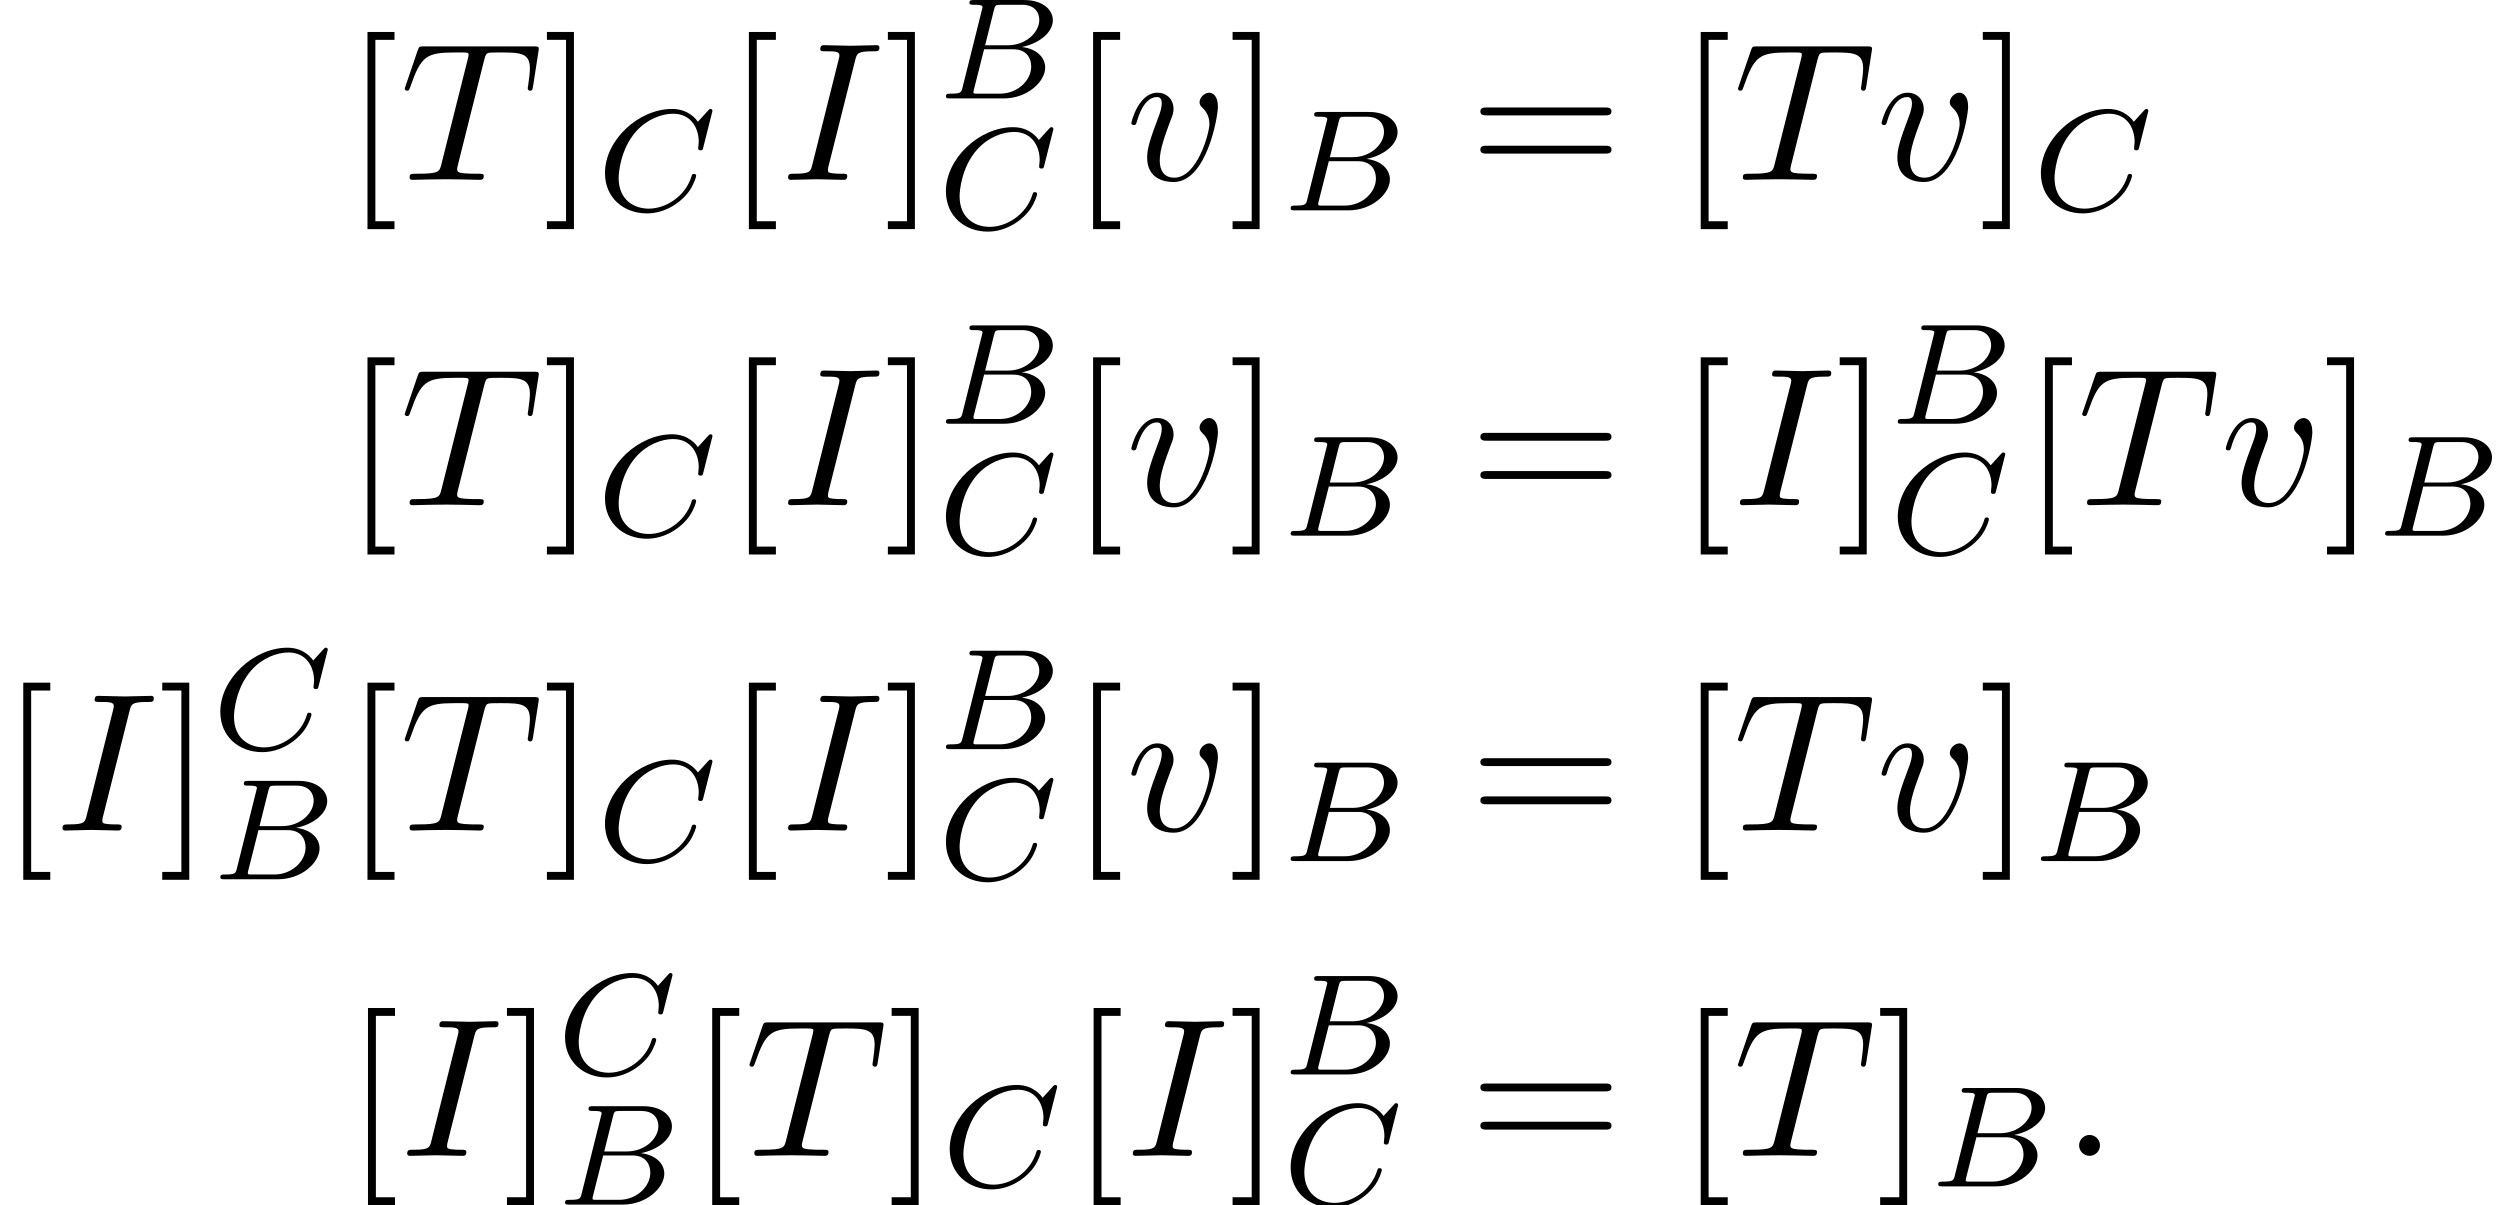
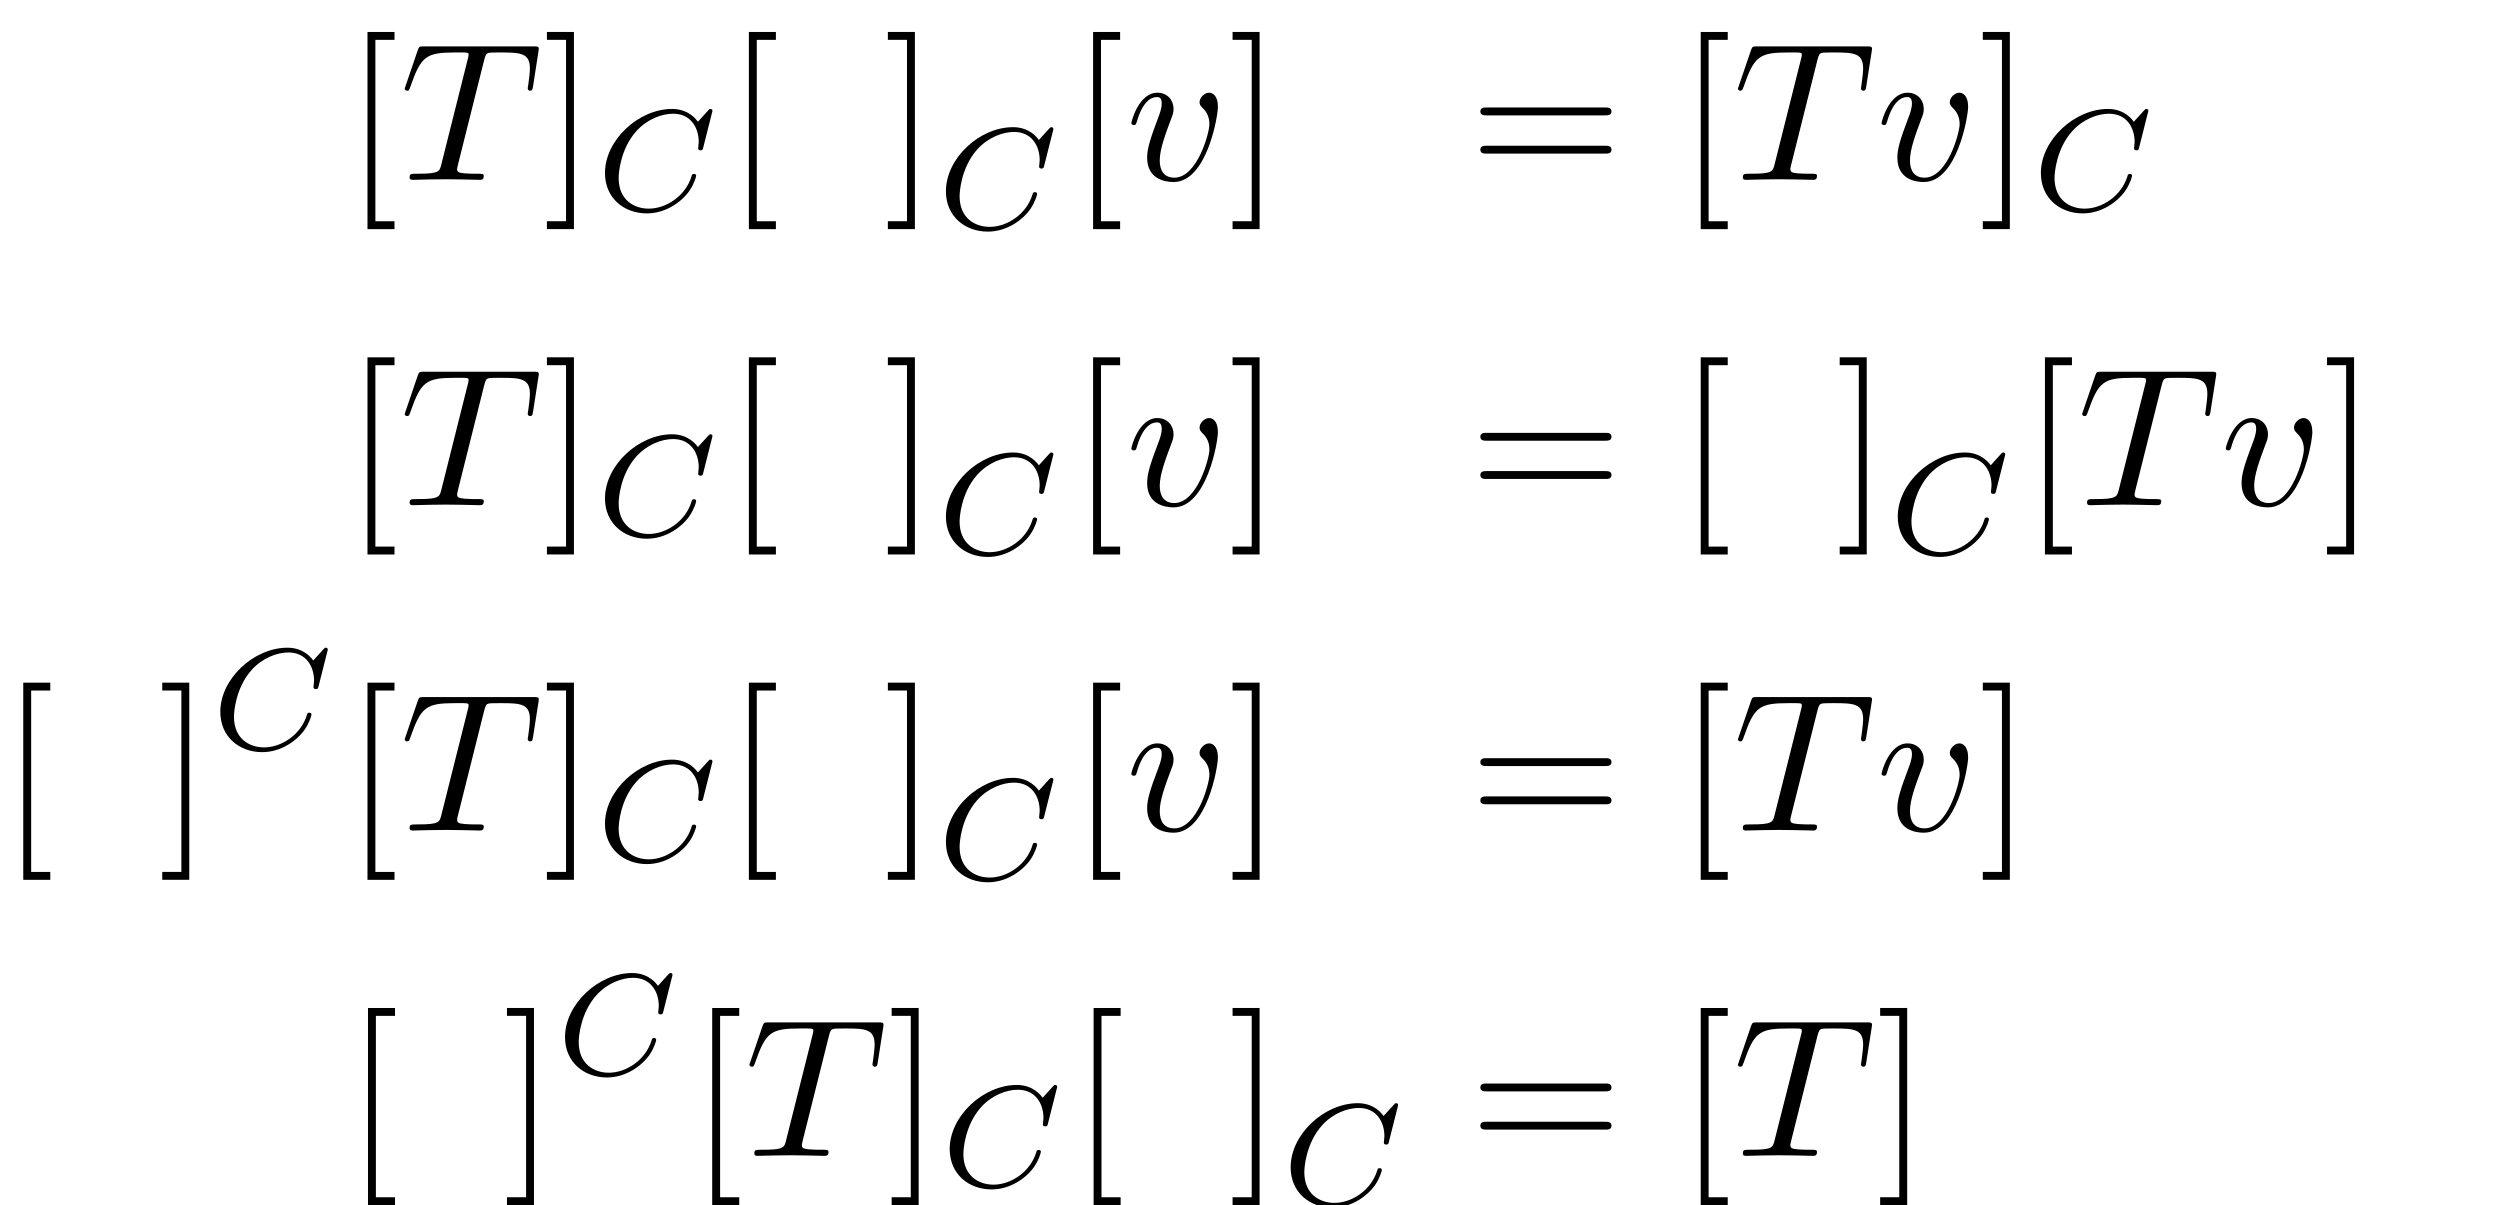
<svg xmlns="http://www.w3.org/2000/svg" xmlns:xlink="http://www.w3.org/1999/xlink" version="1.1" width="138.32pt" height="66.679pt" viewBox="222.191 -68.016 138.32 66.679">
  <defs>
-     <path id="g23-66" d="m5.914-1.706c0-.582-.502-1.052-1.299-1.14c.925-.175 1.722-.781 1.722-1.482c0-.598-.582-1.116-1.586-1.116h-2.782c-.143 0-.247 0-.247 .151c0 .112 .096 .112 .231 .112c.263 0 .494 0 .494 .128c0 .032-.008 .04-.032 .143l-1.068 4.28c-.072 .303-.088 .367-.677 .367c-.151 0-.247 0-.247 .151c0 .112 .104 .112 .239 .112h2.957c1.315 0 2.295-.933 2.295-1.706zm-.327-2.638c0 .677-.725 1.403-1.745 1.403h-1.251l.486-1.945c.072-.271 .08-.295 .406-.295h1.148c.781 0 .956 .51 .956 .837zm-.446 2.574c0 .781-.765 1.506-1.722 1.506h-1.379c-.072-.016-.096-.016-.096-.072c0-.064 .016-.128 .032-.175l.558-2.208h1.618c.741 0 .988 .502 .988 .948z" />
    <path id="g23-67" d="m6.344-5.396c.008-.032 .024-.08 .024-.12c0-.056-.048-.096-.104-.096s-.08 .024-.143 .096l-.558 .614c-.072-.104-.494-.709-1.427-.709c-1.849 0-3.714 1.714-3.714 3.547c0 1.387 1.052 2.232 2.319 2.232c1.044 0 1.929-.638 2.359-1.259c.263-.391 .367-.773 .367-.821c0-.072-.048-.104-.12-.104c-.096 0-.112 .04-.135 .128c-.335 1.1-1.411 1.793-2.367 1.793c-.813 0-1.666-.478-1.666-1.698c0-.255 .088-1.586 .972-2.582c.598-.669 1.411-.972 2.04-.972c1.004 0 1.419 .805 1.419 1.562c0 .112-.032 .263-.032 .359c0 .104 .104 .104 .135 .104c.104 0 .12-.032 .151-.175l.478-1.897z" />
-     <path id="g8-58" d="m1.913-.528c0-.289-.239-.528-.528-.528s-.528 .239-.528 .528s.239 .528 .528 .528s.528-.239 .528-.528z" />
-     <path id="g8-73" d="m3.328-.189c0-.12-.08-.12-.299-.12c-.179 0-.229 0-.428-.02c-.209-.02-.249-.06-.249-.169c0-.08 .02-.159 .04-.229l1.335-5.31c.09-.359 .12-.458 .907-.458c.239 0 .319 0 .319-.189c0-.12-.11-.12-.149-.12l-1.315 .03l-1.325-.03c-.07 0-.199 0-.199 .199c0 .11 .09 .11 .279 .11c.418 0 .687 0 .687 .189c0 .05 0 .07-.02 .159l-1.345 5.37c-.09 .369-.12 .468-.907 .468c-.229 0-.319 0-.319 .199c0 .11 .12 .11 .149 .11l1.305-.03l1.335 .03c.08 0 .199 0 .199-.189z" />
    <path id="g8-84" d="m6.725-4.732l.269-1.733c.01-.04 .02-.139 .02-.169c0-.11-.1-.11-.269-.11h-5.529c-.239 0-.249 .01-.319 .199l-.598 1.753c-.01 .02-.06 .179-.06 .179c0 .06 .05 .11 .12 .11c.1 0 .11-.05 .169-.209c.538-1.544 .797-1.724 2.271-1.724h.389c.279 0 .279 .04 .279 .12c0 .06-.03 .179-.04 .209l-1.335 5.32c-.09 .369-.12 .478-1.186 .478c-.359 0-.418 0-.418 .189c0 .12 .11 .12 .169 .12c.269 0 .548-.02 .817-.02l.847-.01l.827 .01c.289 0 .588 .02 .867 .02c.1 0 .219 0 .219-.199c0-.11-.08-.11-.339-.11c-.249 0-.379 0-.638-.02c-.289-.03-.369-.06-.369-.219c0 0 0-.06 .04-.209l1.325-5.29c.07-.279 .11-.339 .229-.369c.09-.02 .418-.02 .628-.02c1.006 0 1.455 .04 1.455 .817c0 .149-.04 .538-.08 .797c-.01 .04-.03 .159-.03 .189c0 .06 .03 .13 .12 .13c.11 0 .13-.08 .149-.229z" />
    <path id="g8-118" d="m4.663-3.706c0-.538-.259-.697-.438-.697c-.249 0-.488 .259-.488 .478c0 .13 .05 .189 .159 .299c.209 .199 .339 .458 .339 .817c0 .418-.608 2.7-1.773 2.7c-.508 0-.737-.349-.737-.867c0-.558 .269-1.285 .578-2.112c.07-.169 .12-.309 .12-.498c0-.448-.319-.817-.817-.817c-.936 0-1.315 1.445-1.315 1.534c0 .1 .12 .1 .12 .1c.1 0 .11-.02 .159-.179c.289-1.006 .717-1.235 1.006-1.235c.08 0 .249 0 .249 .319c0 .249-.1 .518-.169 .697c-.438 1.156-.568 1.614-.568 2.042c0 1.076 .877 1.235 1.335 1.235c1.674 0 2.242-3.298 2.242-3.816z" />
    <use id="g24-58" xlink:href="#g8-58" transform="scale(1.095)" />
    <use id="g24-73" xlink:href="#g8-73" transform="scale(1.095)" />
    <use id="g24-84" xlink:href="#g8-84" transform="scale(1.095)" />
    <use id="g24-118" xlink:href="#g8-118" transform="scale(1.095)" />
    <path id="g27-61" d="m7.865-3.785c0-.218-.207-.218-.36-.218h-6.535c-.153 0-.36 0-.36 .218s.207 .218 .371 .218h6.513c.164 0 .371 0 .371-.218zm0 2.116c0-.218-.207-.218-.371-.218h-6.513c-.164 0-.371 0-.371 .218s.207 .218 .36 .218h6.535c.153 0 .36 0 .36-.218z" />
    <path id="g27-91" d="m2.782 2.727v-.436h-1.058v-10.036h1.058v-.436h-1.495v10.909h1.495z" />
    <path id="g27-93" d="m1.735 2.727v-10.909h-1.495v.436h1.058v10.036h-1.058v.436h1.495z" />
  </defs>
  <g id="page326">
    <use x="241.236" y="-58.066" xlink:href="#g27-91" />
    <use x="244.321" y="-58.066" xlink:href="#g24-84" />
    <use x="252.211" y="-58.066" xlink:href="#g27-93" />
    <use x="255.241" y="-56.377" xlink:href="#g23-67" />
    <use x="262.338" y="-58.066" xlink:href="#g27-91" />
    <use x="265.423" y="-58.066" xlink:href="#g24-73" />
    <use x="271.075" y="-58.066" xlink:href="#g27-93" />
    <use x="274.105" y="-62.57" xlink:href="#g23-66" />
    <use x="274.105" y="-55.369" xlink:href="#g23-67" />
    <use x="281.383" y="-58.066" xlink:href="#g27-91" />
    <use x="284.468" y="-58.066" xlink:href="#g24-118" />
    <use x="290.147" y="-58.066" xlink:href="#g27-93" />
    <use x="293.178" y="-56.377" xlink:href="#g23-66" />
    <use x="303.486" y="-58.066" xlink:href="#g27-61" />
    <use x="315.001" y="-58.066" xlink:href="#g27-91" />
    <use x="318.086" y="-58.066" xlink:href="#g24-84" />
    <use x="325.976" y="-58.066" xlink:href="#g24-118" />
    <use x="331.656" y="-58.066" xlink:href="#g27-93" />
    <use x="334.686" y="-56.377" xlink:href="#g23-67" />
    <use x="241.236" y="-40.065" xlink:href="#g27-91" />
    <use x="244.321" y="-40.065" xlink:href="#g24-84" />
    <use x="252.211" y="-40.065" xlink:href="#g27-93" />
    <use x="255.241" y="-38.377" xlink:href="#g23-67" />
    <use x="262.338" y="-40.065" xlink:href="#g27-91" />
    <use x="265.423" y="-40.065" xlink:href="#g24-73" />
    <use x="271.075" y="-40.065" xlink:href="#g27-93" />
    <use x="274.105" y="-44.57" xlink:href="#g23-66" />
    <use x="274.105" y="-37.369" xlink:href="#g23-67" />
    <use x="281.383" y="-40.065" xlink:href="#g27-91" />
    <use x="284.468" y="-40.065" xlink:href="#g24-118" />
    <use x="290.147" y="-40.065" xlink:href="#g27-93" />
    <use x="293.178" y="-38.377" xlink:href="#g23-66" />
    <use x="303.486" y="-40.065" xlink:href="#g27-61" />
    <use x="315.001" y="-40.065" xlink:href="#g27-91" />
    <use x="318.086" y="-40.065" xlink:href="#g24-73" />
    <use x="323.738" y="-40.065" xlink:href="#g27-93" />
    <use x="326.768" y="-44.57" xlink:href="#g23-66" />
    <use x="326.768" y="-37.369" xlink:href="#g23-67" />
    <use x="334.046" y="-40.065" xlink:href="#g27-91" />
    <use x="337.131" y="-40.065" xlink:href="#g24-84" />
    <use x="345.021" y="-40.065" xlink:href="#g24-118" />
    <use x="350.701" y="-40.065" xlink:href="#g27-93" />
    <use x="353.731" y="-38.377" xlink:href="#g23-66" />
    <use x="222.191" y="-22.065" xlink:href="#g27-91" />
    <use x="225.276" y="-22.065" xlink:href="#g24-73" />
    <use x="230.928" y="-22.065" xlink:href="#g27-93" />
    <use x="233.958" y="-26.569" xlink:href="#g23-67" />
    <use x="233.958" y="-19.368" xlink:href="#g23-66" />
    <use x="241.236" y="-22.065" xlink:href="#g27-91" />
    <use x="244.321" y="-22.065" xlink:href="#g24-84" />
    <use x="252.211" y="-22.065" xlink:href="#g27-93" />
    <use x="255.241" y="-20.376" xlink:href="#g23-67" />
    <use x="262.338" y="-22.065" xlink:href="#g27-91" />
    <use x="265.423" y="-22.065" xlink:href="#g24-73" />
    <use x="271.075" y="-22.065" xlink:href="#g27-93" />
    <use x="274.105" y="-26.569" xlink:href="#g23-66" />
    <use x="274.105" y="-19.368" xlink:href="#g23-67" />
    <use x="281.383" y="-22.065" xlink:href="#g27-91" />
    <use x="284.468" y="-22.065" xlink:href="#g24-118" />
    <use x="290.147" y="-22.065" xlink:href="#g27-93" />
    <use x="293.178" y="-20.376" xlink:href="#g23-66" />
    <use x="303.486" y="-22.065" xlink:href="#g27-61" />
    <use x="315.001" y="-22.065" xlink:href="#g27-91" />
    <use x="318.086" y="-22.065" xlink:href="#g24-84" />
    <use x="325.976" y="-22.065" xlink:href="#g24-118" />
    <use x="331.656" y="-22.065" xlink:href="#g27-93" />
    <use x="334.686" y="-20.376" xlink:href="#g23-66" />
    <use x="241.264" y="-4.065" xlink:href="#g27-91" />
    <use x="244.349" y="-4.065" xlink:href="#g24-73" />
    <use x="250" y="-4.065" xlink:href="#g27-93" />
    <use x="253.031" y="-8.569" xlink:href="#g23-67" />
    <use x="253.031" y="-1.368" xlink:href="#g23-66" />
    <use x="260.309" y="-4.065" xlink:href="#g27-91" />
    <use x="263.394" y="-4.065" xlink:href="#g24-84" />
    <use x="271.284" y="-4.065" xlink:href="#g27-93" />
    <use x="274.314" y="-2.376" xlink:href="#g23-67" />
    <use x="281.411" y="-4.065" xlink:href="#g27-91" />
    <use x="284.496" y="-4.065" xlink:href="#g24-73" />
    <use x="290.147" y="-4.065" xlink:href="#g27-93" />
    <use x="293.178" y="-8.569" xlink:href="#g23-66" />
    <use x="293.178" y="-1.368" xlink:href="#g23-67" />
    <use x="303.486" y="-4.065" xlink:href="#g27-61" />
    <use x="315.001" y="-4.065" xlink:href="#g27-91" />
    <use x="318.086" y="-4.065" xlink:href="#g24-84" />
    <use x="325.976" y="-4.065" xlink:href="#g27-93" />
    <use x="329.007" y="-2.376" xlink:href="#g23-66" />
    <use x="336.285" y="-4.065" xlink:href="#g24-58" />
  </g>
</svg>